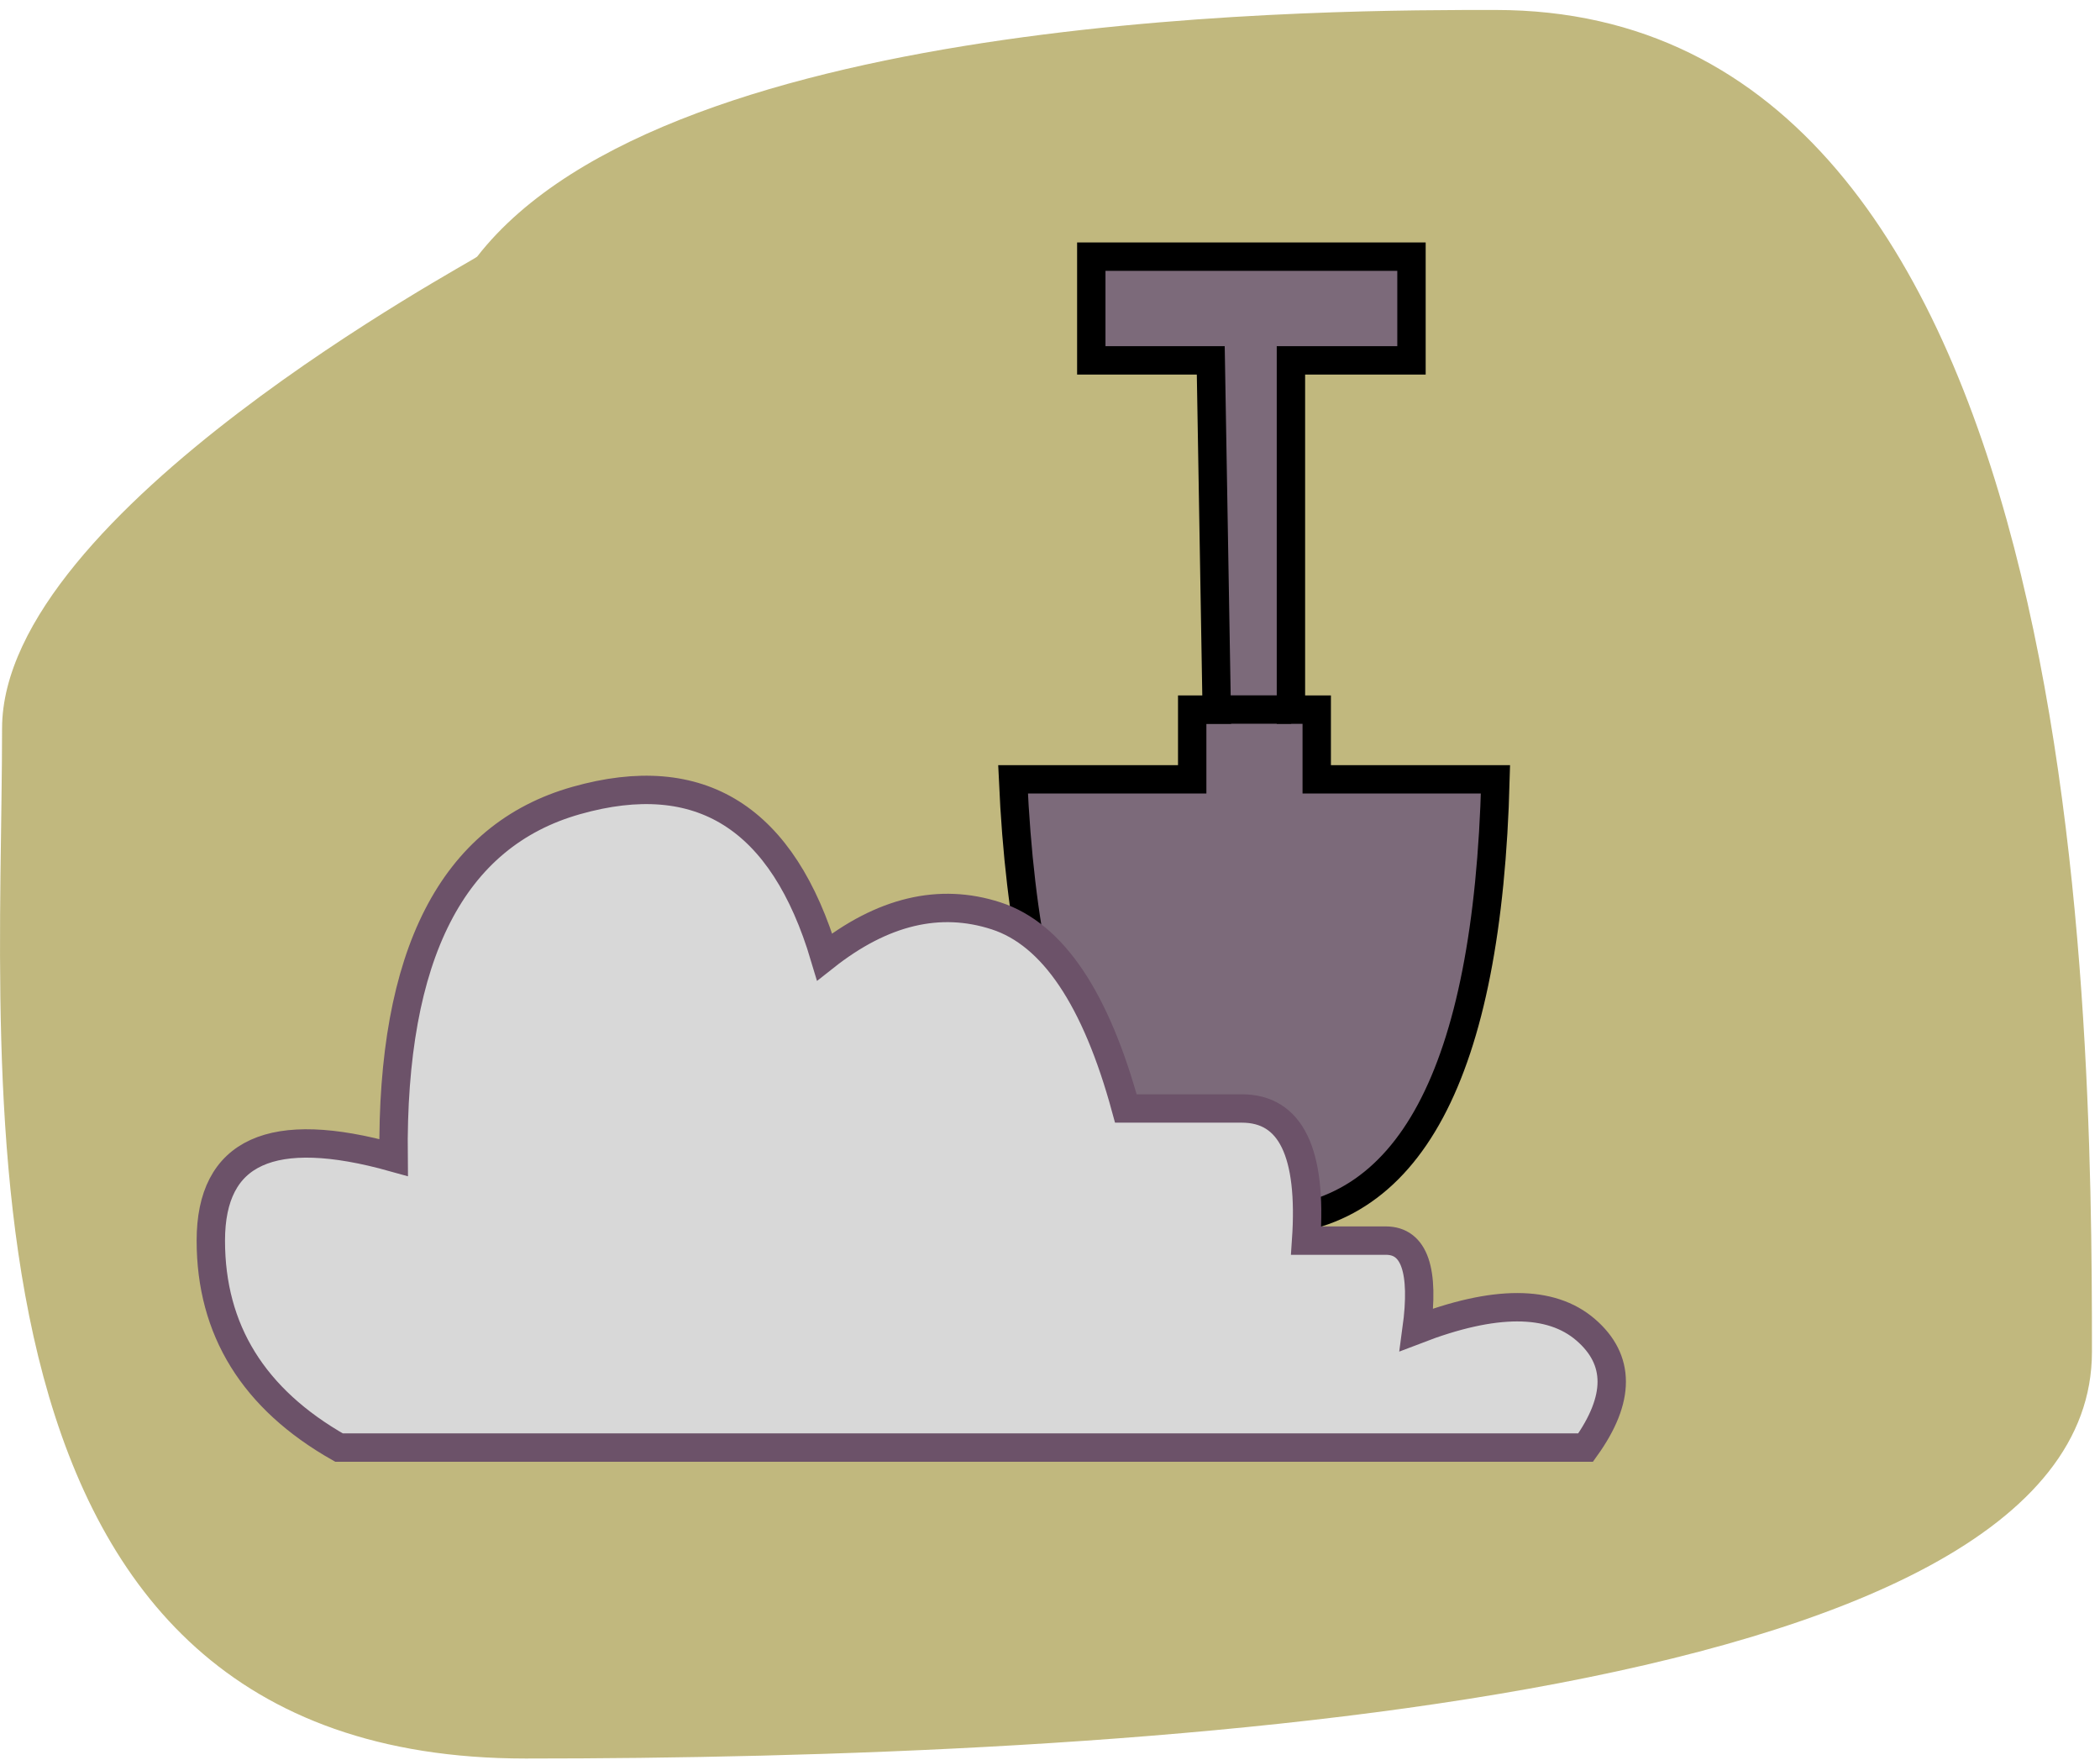
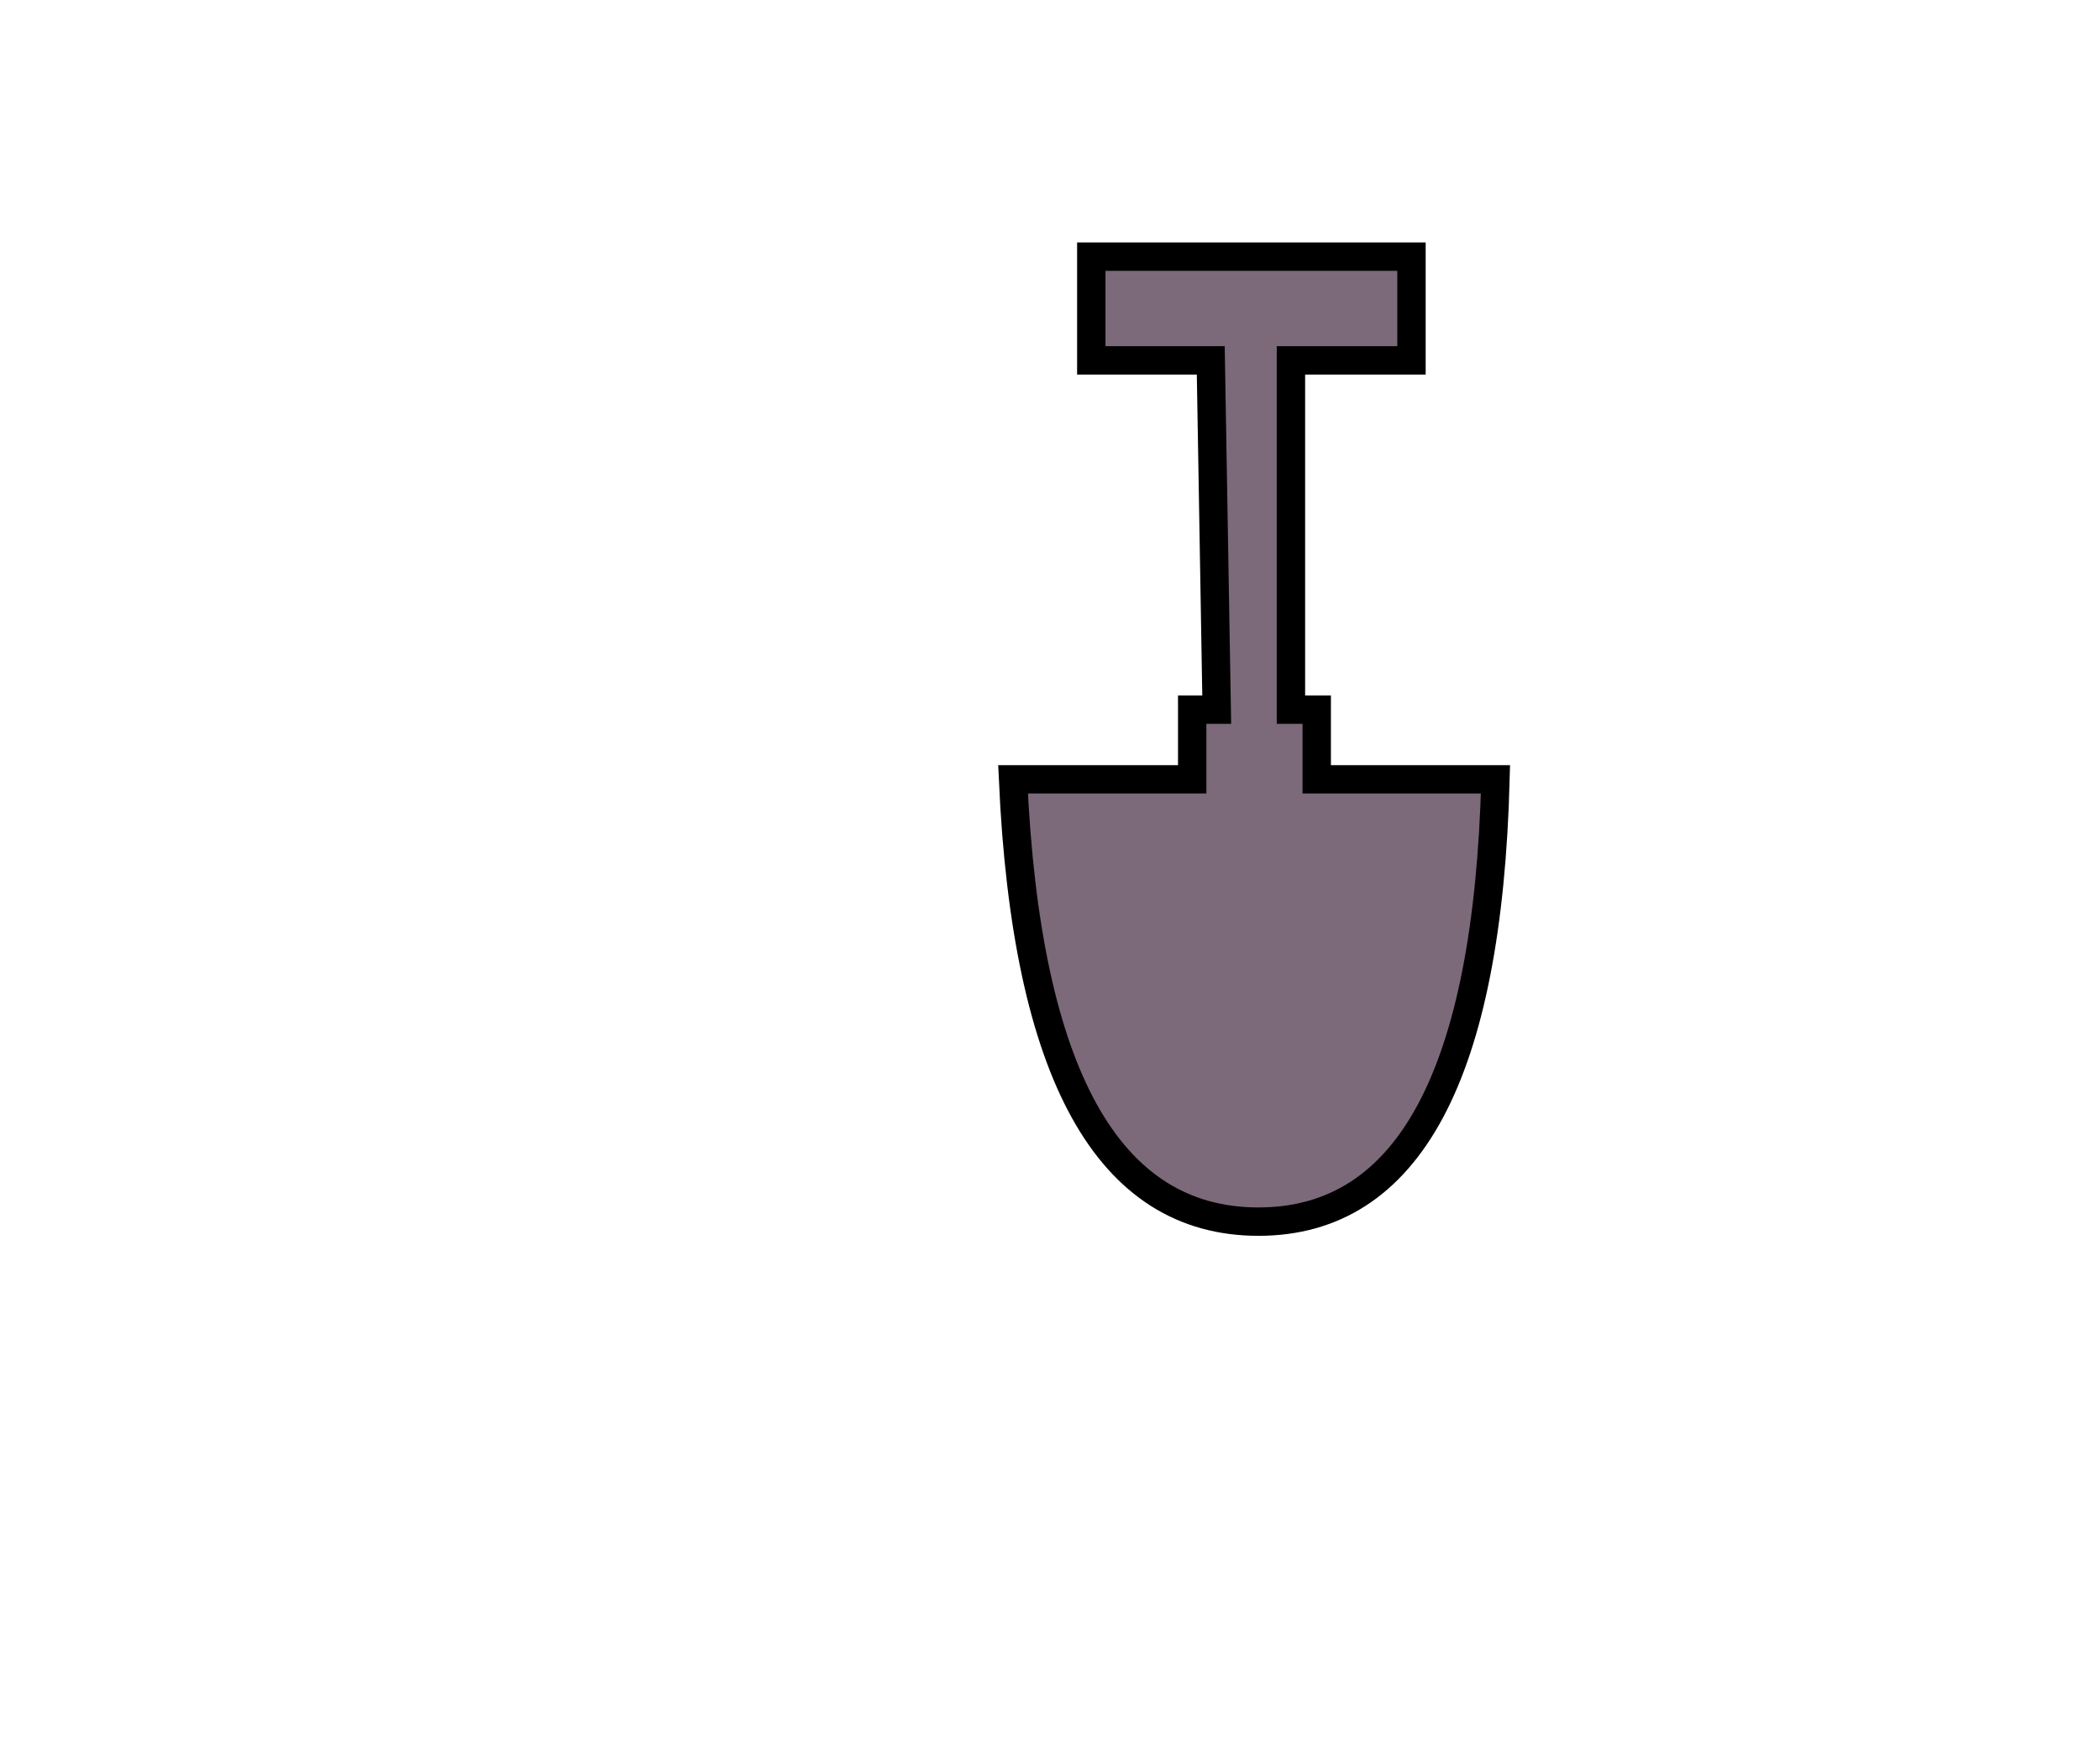
<svg xmlns="http://www.w3.org/2000/svg" width="74px" height="62px" viewBox="0 0 74 62" version="1.1">
  <g id="Page-1" stroke="none" stroke-width="1" fill="none" fill-rule="evenodd">
    <g id="raising" transform="translate(0.001, 0.351)">
-       <path d="M18.525,61.609 C39.235,61.609 73.715,59.822 73.715,47.282 C73.715,34.743 73.407,0 52.697,0 C47.484,0 23.631,-0.08 16.812,8.692 C16.699,8.839 0.072,17.672 0.072,25.317 C0.072,37.857 -2.186,61.609 18.525,61.609 Z" id="Path" fill-opacity="0.75" fill="#ACA053" fill-rule="nonzero" />
      <path d="M35.697,27.108 L42.01,27.108 L42.01,24.652 L42.874,24.652 L42.664,12.347 L38.454,12.347 L38.454,8.692 L49.737,8.692 L49.737,12.347 L45.489,12.347 L45.489,24.652 L46.398,24.652 L46.398,27.108 L52.697,27.108 C52.425,37.498 49.64,42.692 44.343,42.692 C39.046,42.692 36.164,37.497 35.697,27.108 Z" id="Path" stroke="#000000" fill="#7C6A7A" fill-rule="nonzero" />
-       <path d="M11.945,50.653 L55.873,50.653 C57.1,48.942 57.1,47.558 55.873,46.501 C54.645,45.444 52.659,45.444 49.915,46.501 C50.201,44.407 49.841,43.361 48.835,43.361 L46.024,43.361 C46.238,40.257 45.484,38.705 43.758,38.705 L39.672,38.705 C38.617,34.83 37.094,32.567 35.101,31.919 C33.108,31.271 31.093,31.752 29.057,33.362 C27.593,28.453 24.677,26.617 20.306,27.854 C15.935,29.09 13.789,33.284 13.868,40.434 C9.575,39.234 7.428,40.209 7.428,43.36 C7.428,46.512 8.934,48.943 11.945,50.653 Z" id="Path" stroke="#6C5269" fill="#D8D8D8" fill-rule="nonzero" />
-       <line x1="42.999" y1="24.649" x2="44.999" y2="24.649" id="Path" stroke="#000000" stroke-linecap="square" />
    </g>
  </g>
</svg>